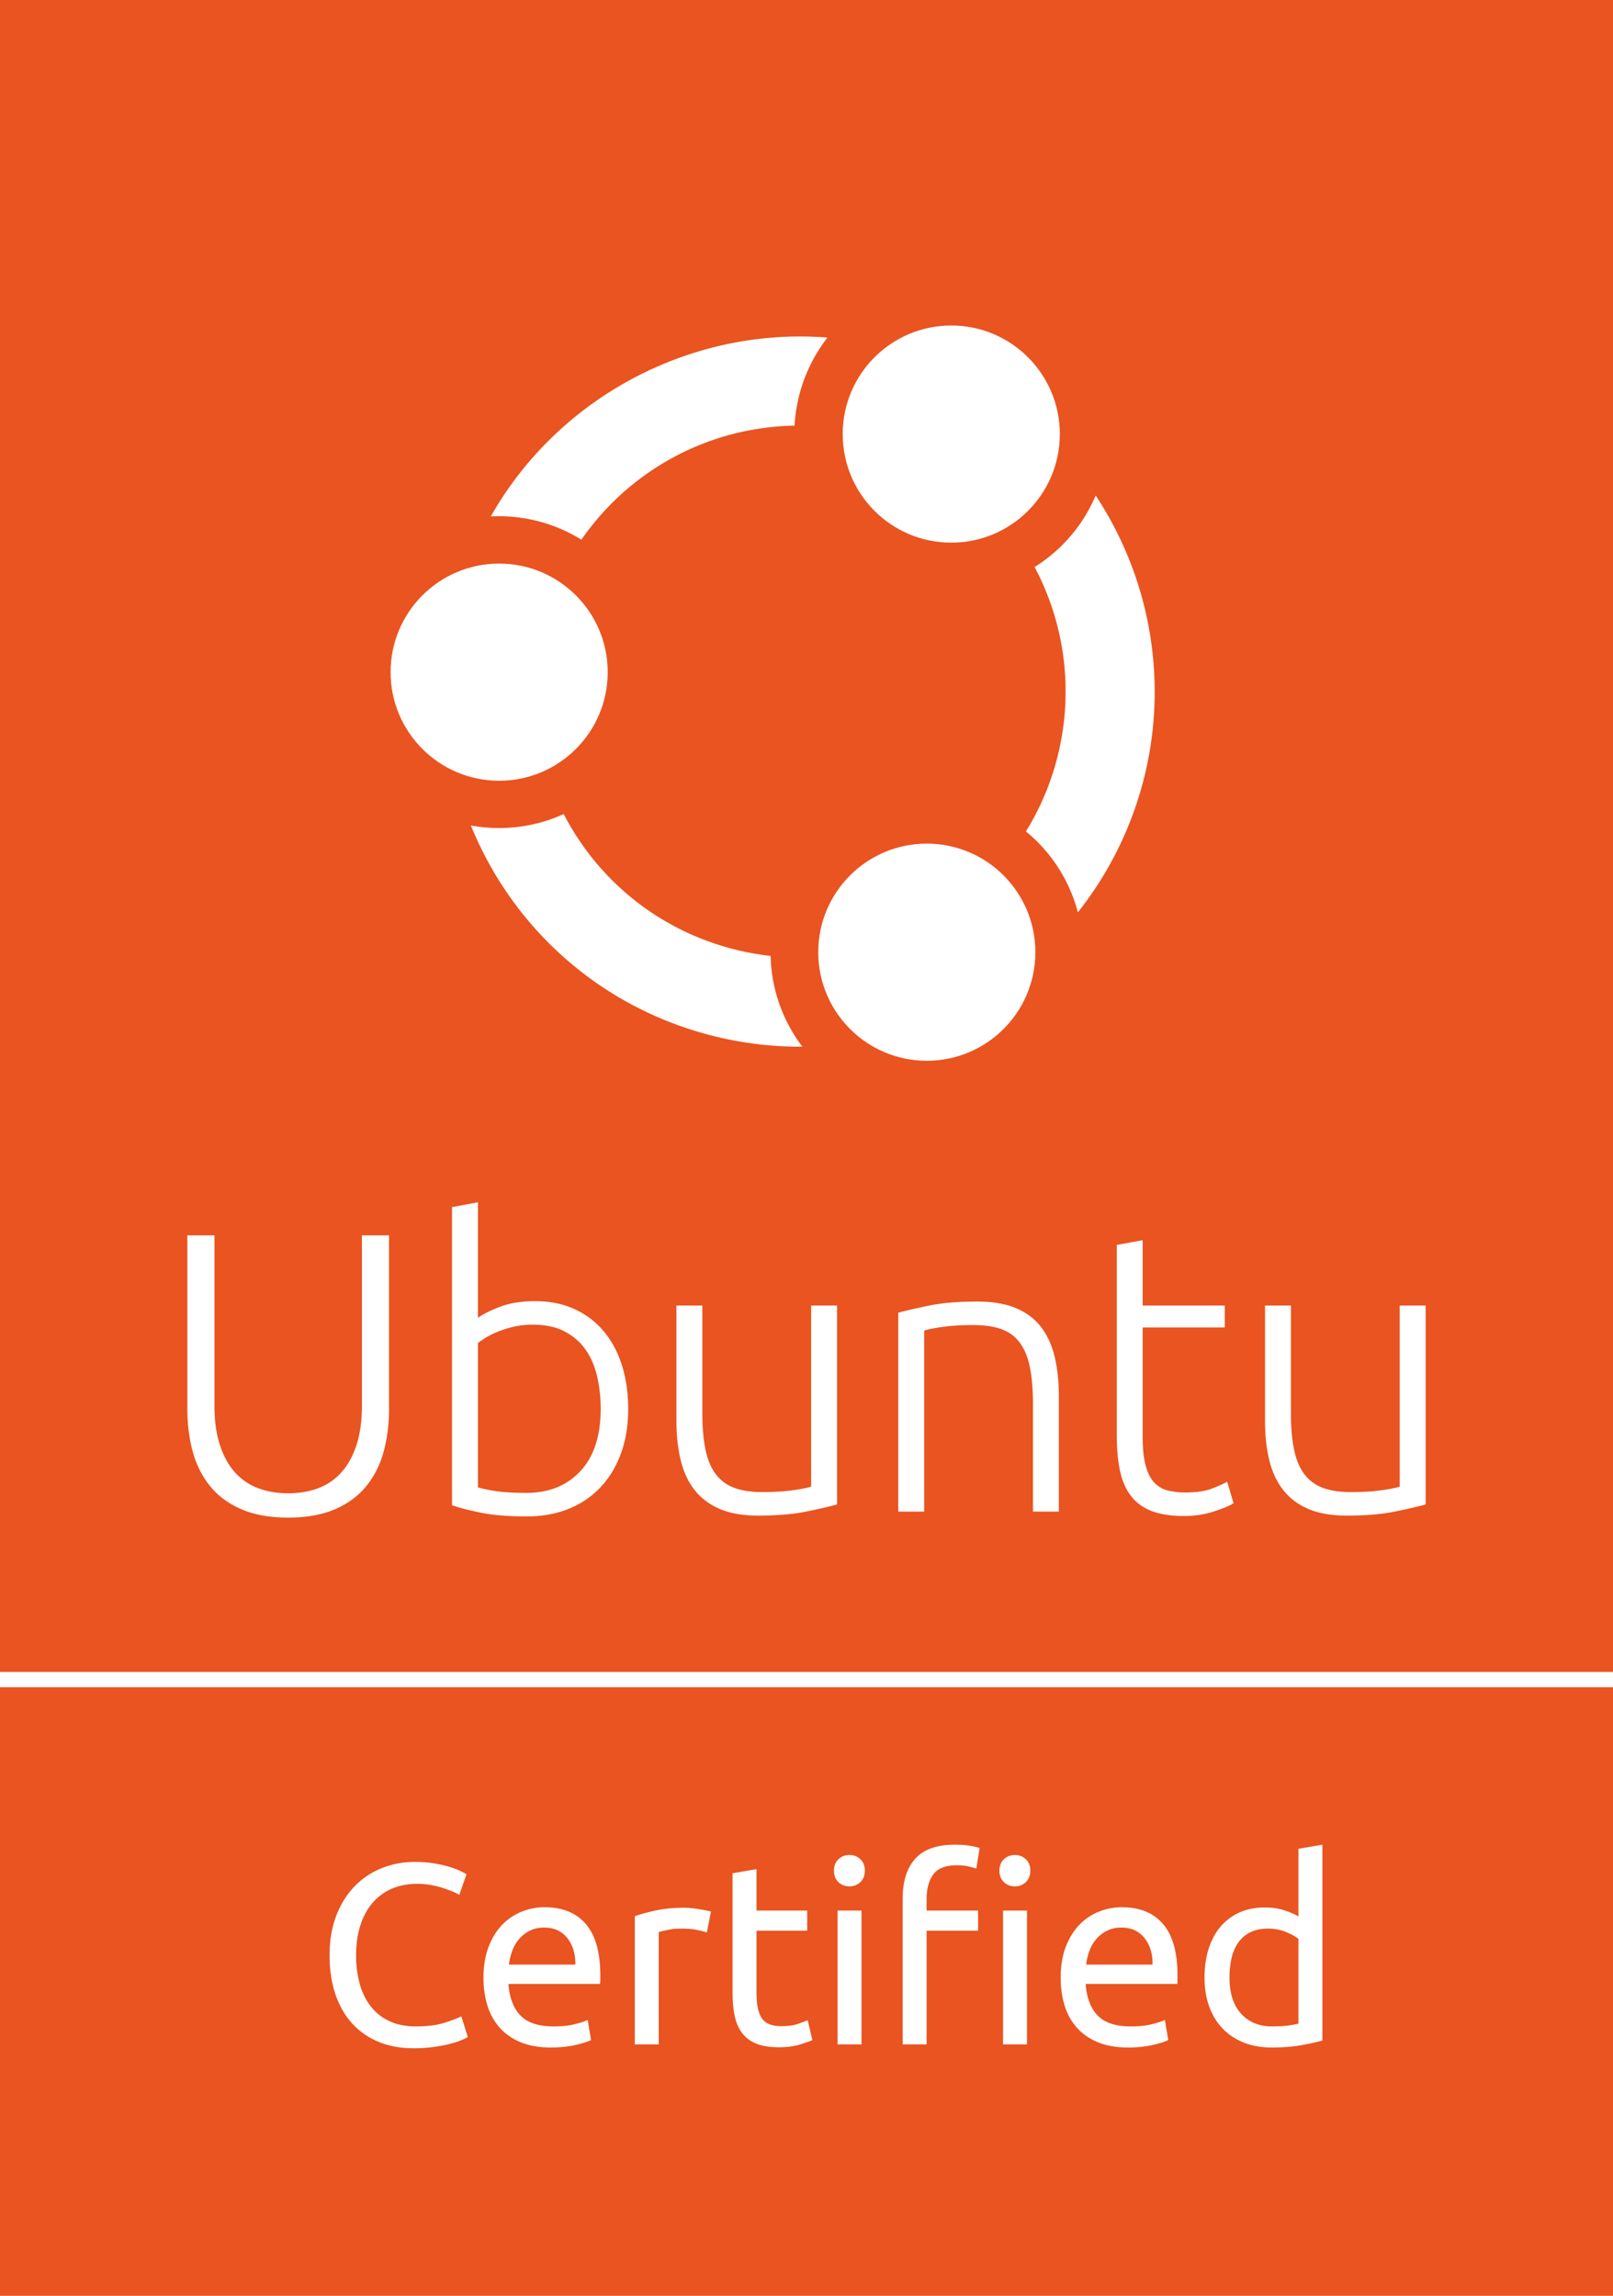
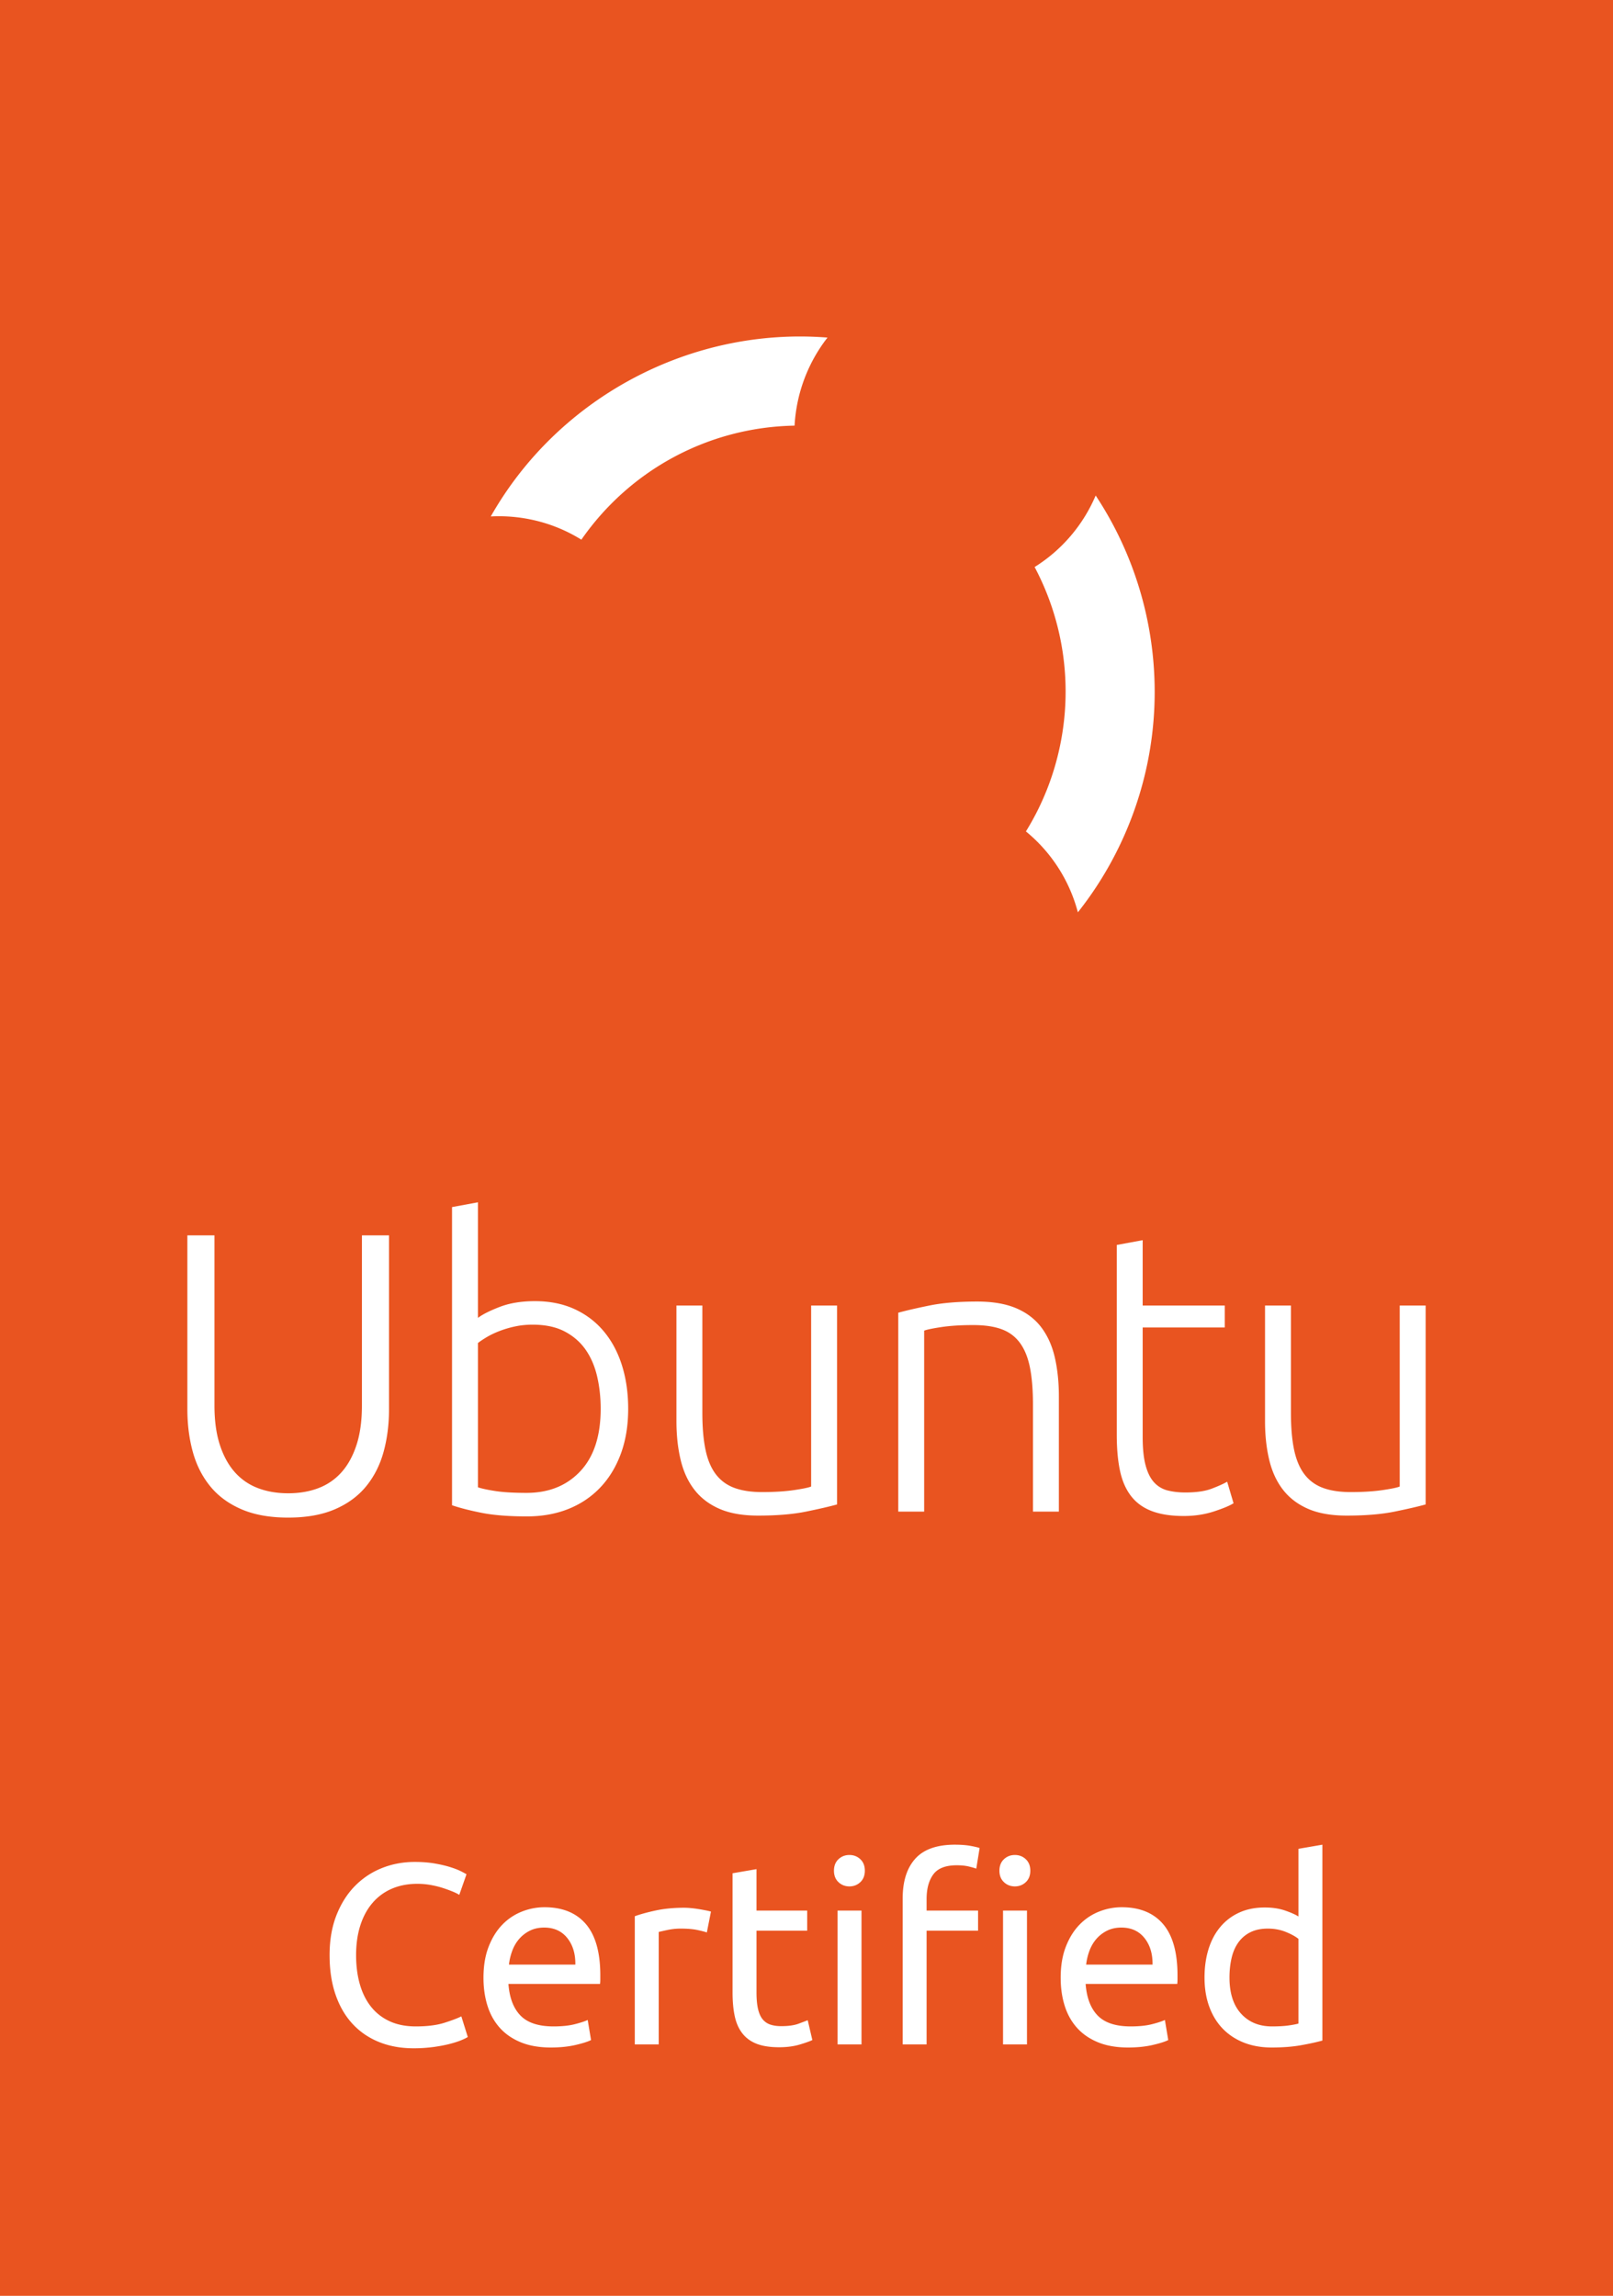
<svg xmlns="http://www.w3.org/2000/svg" viewBox="0 0 421.614 600">
  <g>
    <path fill="#e95420" d="M0 0h421.614v600H0z" />
  </g>
  <g>
    <g>
      <g fill="#fff">
        <path d="M108.077 535.302c-3.274 0-6.256-.539-8.945-1.614-2.692-1.078-5.002-2.646-6.93-4.708s-3.42-4.609-4.471-7.636c-1.056-3.026-1.581-6.49-1.581-10.392s.594-7.365 1.782-10.392 2.79-5.571 4.81-7.634 4.371-3.632 7.061-4.71c2.692-1.075 5.56-1.614 8.61-1.614 1.928 0 3.666.135 5.213.404s2.893.583 4.037.94c1.144.36 2.074.72 2.791 1.078.716.36 1.21.628 1.48.807l-1.884 5.38c-.404-.268-.987-.558-1.749-.874-.764-.313-1.625-.627-2.59-.94s-2.016-.572-3.16-.775a19.971 19.971 0 0 0-3.465-.303c-2.466 0-4.686.428-6.66 1.279a13.76 13.76 0 0 0-5.043 3.699c-1.391 1.616-2.456 3.577-3.196 5.886s-1.11 4.9-1.11 7.769c0 2.78.324 5.313.976 7.6.65 2.288 1.625 4.25 2.926 5.886 1.3 1.638 2.925 2.905 4.875 3.802 1.952.897 4.227 1.345 6.828 1.345 3.004 0 5.492-.314 7.466-.943 1.974-.627 3.454-1.186 4.44-1.68l1.681 5.38c-.313.226-.874.505-1.68.84-.808.338-1.818.663-3.028.976s-2.623.583-4.237.808a38.392 38.392 0 0 1-5.247.336ZM126.374 516.872c0-3.095.447-5.796 1.345-8.106.897-2.31 2.085-4.227 3.564-5.75a14.51 14.51 0 0 1 5.113-3.432 15.98 15.98 0 0 1 5.92-1.144c4.708 0 8.316 1.47 10.829 4.406 2.51 2.939 3.767 7.41 3.767 13.42v1.043c0 .427-.024.818-.068 1.177h-23.946c.269 3.633 1.322 6.389 3.162 8.273 1.837 1.883 4.708 2.826 8.61 2.826 2.197 0 4.045-.19 5.549-.572 1.501-.38 2.634-.75 3.396-1.11l.875 5.246c-.762.404-2.096.83-4.002 1.279-1.907.448-4.07.673-6.492.673-3.05 0-5.684-.461-7.903-1.38-2.22-.919-4.048-2.186-5.481-3.8-1.437-1.615-2.502-3.531-3.195-5.75-.696-2.222-1.043-4.653-1.043-7.299Zm24.013-3.431c.044-2.825-.663-5.146-2.118-6.963-1.46-1.815-3.465-2.723-6.022-2.723-1.435 0-2.7.28-3.8.84a9.01 9.01 0 0 0-2.791 2.186c-.762.898-1.356 1.93-1.782 3.095s-.707 2.354-.842 3.565h17.355ZM178.838 498.575c.538 0 1.155.033 1.85.102.696.066 1.38.156 2.052.269.673.112 1.29.225 1.85.336.56.112.974.214 1.244.302l-1.076 5.448c-.494-.177-1.312-.391-2.455-.638-1.144-.246-2.613-.37-4.406-.37-1.166 0-2.32.124-3.465.37a86.878 86.878 0 0 0-2.252.505v29.394h-6.256v-33.499c1.48-.536 3.317-1.042 5.516-1.512 2.196-.47 4.662-.707 7.398-.707ZM197.738 499.315h13.252v5.246h-13.252v16.145c0 1.749.135 3.195.404 4.339.27 1.142.672 2.04 1.21 2.69a4.352 4.352 0 0 0 2.018 1.38c.807.267 1.75.402 2.825.402 1.883 0 3.398-.213 4.54-.639 1.144-.426 1.939-.728 2.39-.907l1.21 5.178c-.63.316-1.728.707-3.297 1.177s-3.364.707-5.38.707c-2.378 0-4.339-.303-5.887-.908-1.546-.605-2.791-1.514-3.732-2.725-.943-1.21-1.605-2.7-1.985-4.472-.382-1.77-.572-3.822-.572-6.156v-31.21l6.256-1.076v10.829ZM222.022 492.993c-1.122 0-2.076-.371-2.86-1.111s-1.177-1.736-1.177-2.992c0-1.255.393-2.255 1.177-2.994s1.738-1.11 2.86-1.11c1.12 0 2.073.37 2.86 1.11.783.74 1.176 1.74 1.176 2.994 0 1.256-.393 2.252-1.177 2.992-.786.74-1.74 1.11-2.86 1.11Zm3.162 41.3h-6.256v-34.978h6.256v34.978ZM249.598 482.095c1.57 0 2.915.102 4.037.303 1.12.203 1.928.393 2.422.572l-.874 5.381c-.495-.179-1.168-.369-2.019-.572-.852-.201-1.883-.303-3.093-.303-2.917 0-4.956.797-6.122 2.39-1.167 1.592-1.749 3.732-1.749 6.423v3.026h13.453v5.246h-13.452v29.732h-6.256v-38.138c0-4.485 1.097-7.948 3.295-10.394 2.197-2.443 5.65-3.666 10.358-3.666Zm15.674 10.898c-1.122 0-2.075-.371-2.86-1.111s-1.177-1.736-1.177-2.992c0-1.255.393-2.255 1.177-2.994s1.738-1.11 2.86-1.11c1.12 0 2.074.37 2.858 1.11s1.178 1.74 1.178 2.994c0 1.256-.394 2.252-1.178 2.992s-1.738 1.11-2.858 1.11Zm3.162 41.3h-6.256v-34.978h6.256v34.978ZM277.245 516.872c0-3.095.447-5.796 1.345-8.106.897-2.31 2.085-4.227 3.564-5.75s3.184-2.668 5.112-3.432a15.98 15.98 0 0 1 5.92-1.144c4.708 0 8.317 1.47 10.83 4.406 2.51 2.939 3.767 7.41 3.767 13.42v1.043c0 .427-.024.818-.069 1.177h-23.946c.27 3.633 1.323 6.389 3.162 8.273 1.838 1.883 4.708 2.826 8.61 2.826 2.197 0 4.046-.19 5.55-.572 1.501-.38 2.634-.75 3.396-1.11l.874 5.246c-.762.404-2.095.83-4.001 1.279-1.908.448-4.07.673-6.492.673-3.05 0-5.684-.461-7.904-1.38s-4.047-2.186-5.48-3.8c-1.438-1.615-2.502-3.531-3.196-5.75-.695-2.222-1.042-4.653-1.042-7.299Zm24.012-3.431c.045-2.825-.662-5.146-2.118-6.963-1.459-1.815-3.464-2.723-6.021-2.723-1.435 0-2.7.28-3.8.84a9.01 9.01 0 0 0-2.792 2.186c-.762.898-1.356 1.93-1.782 3.095s-.706 2.354-.841 3.565h17.354ZM339.396 483.173l6.255-1.078v51.189c-1.437.404-3.274.808-5.516 1.21-2.243.404-4.82.607-7.735.607-2.692 0-5.112-.428-7.265-1.279-2.153-.852-3.992-2.062-5.516-3.632s-2.701-3.487-3.531-5.752c-.83-2.264-1.244-4.808-1.244-7.634 0-2.69.347-5.157 1.043-7.4.693-2.241 1.714-4.17 3.06-5.783a13.918 13.918 0 0 1 4.945-3.768c1.95-.896 4.18-1.345 6.69-1.345 2.019 0 3.801.27 5.349.807 1.548.538 2.7 1.055 3.465 1.547v-17.69Zm0 23.541c-.764-.627-1.862-1.232-3.297-1.815s-3.005-.874-4.708-.874c-1.795 0-3.33.324-4.609.974a8.47 8.47 0 0 0-3.127 2.691c-.808 1.144-1.39 2.5-1.748 4.07-.36 1.57-.54 3.25-.54 5.044 0 4.08 1.01 7.232 3.028 9.45s4.708 3.33 8.071 3.33c1.705 0 3.13-.077 4.273-.235 1.142-.157 2.028-.325 2.657-.504v-22.13Z" />
      </g>
    </g>
  </g>
  <g fill="#fff">
-     <circle cx="130.47" cy="175.665" r="28.376" />
-     <circle cx="248.645" cy="113.444" r="28.376" />
-     <path d="M194.468 248.693c-20.44-4.38-37.523-17.436-47.127-35.942a40.848 40.848 0 0 1-24.262 2.982c11.622 28.532 36.263 49.258 66.508 55.74a93.491 93.491 0 0 0 20.15 2.073 40.601 40.601 0 0 1-8.309-23.724 70.569 70.569 0 0 1-6.96-1.129Z" />
-     <circle cx="242.252" cy="248.85" r="28.376" />
    <path d="M281.739 238.427c8.826-11.12 15.035-24.272 18.03-38.248 5.222-24.37.346-49.937-13.378-70.678a40.9 40.9 0 0 1-15.957 18.688 69.41 69.41 0 0 1 6.555 47.108 69.222 69.222 0 0 1-8.829 21.99 40.691 40.691 0 0 1 13.579 21.14ZM128.28 134.97a40.86 40.86 0 0 1 10.727.853 40.538 40.538 0 0 1 12.954 5.217c12.776-18.375 33.388-29.4 55.725-29.803.118-2.142.405-4.284.856-6.387a41.006 41.006 0 0 1 7.753-16.626c-35.683-2.825-70.356 15.588-88.015 46.747ZM75.33 396.612c-4.793 0-8.873-.73-12.24-2.188-3.37-1.458-6.095-3.472-8.178-6.042-2.084-2.568-3.594-5.573-4.532-9.01-.937-3.438-1.406-7.136-1.406-11.095v-45.419h7.083v44.482c0 3.958.47 7.38 1.407 10.26.937 2.883 2.24 5.261 3.907 7.136a15.236 15.236 0 0 0 6.041 4.167c2.36.903 5 1.354 7.917 1.354s5.556-.45 7.917-1.354a15.252 15.252 0 0 0 6.042-4.167c1.667-1.875 2.97-4.253 3.906-7.136.938-2.88 1.407-6.302 1.407-10.26v-44.482h7.083v45.419c0 3.959-.468 7.657-1.405 11.094-.938 3.438-2.449 6.443-4.532 9.011-2.084 2.57-4.81 4.584-8.178 6.042-3.369 1.458-7.448 2.188-12.24 2.188ZM124.925 344.422c1.18-.902 3.073-1.857 5.677-2.865 2.604-1.006 5.677-1.51 9.22-1.51 3.888 0 7.343.695 10.364 2.083 3.021 1.39 5.574 3.333 7.657 5.834 2.083 2.5 3.662 5.468 4.74 8.906 1.076 3.438 1.614 7.206 1.614 11.303 0 4.375-.643 8.3-1.927 11.771-1.286 3.473-3.09 6.425-5.417 8.855-2.327 2.431-5.104 4.288-8.333 5.573-3.23 1.284-6.824 1.927-10.782 1.927-4.792 0-8.75-.312-11.876-.937-3.125-.626-5.695-1.285-7.708-1.98v-77.92l6.77-1.25v30.21Zm0 44.273c1.042.348 2.586.677 4.635.99 2.048.312 4.74.468 8.074.468 5.833 0 10.521-1.891 14.063-5.677 3.542-3.785 5.312-9.22 5.312-16.303 0-2.986-.312-5.816-.937-8.49-.625-2.673-1.633-5-3.02-6.98-1.391-1.98-3.214-3.558-5.47-4.74-2.258-1.18-5.052-1.77-8.386-1.77-1.598 0-3.125.156-4.583.469a26.653 26.653 0 0 0-4.063 1.197c-1.25.487-2.344 1.008-3.281 1.563-.938.557-1.72 1.078-2.345 1.562v37.71ZM218.793 393.174c-2.015.557-4.723 1.182-8.125 1.875-3.404.694-7.57 1.042-12.5 1.042-4.03 0-7.397-.591-10.106-1.771-2.708-1.18-4.896-2.847-6.563-5-1.666-2.152-2.864-4.756-3.593-7.813-.73-3.055-1.094-6.423-1.094-10.105v-30.21h6.771v28.023c0 3.82.277 7.05.833 9.688.555 2.64 1.459 4.775 2.709 6.406 1.25 1.633 2.865 2.813 4.844 3.542s4.391 1.094 7.24 1.094c3.193 0 5.972-.173 8.333-.521 2.36-.347 3.855-.66 4.48-.937v-47.295h6.771v51.982ZM234.792 343.068c2.013-.555 4.722-1.18 8.125-1.876 3.402-.693 7.569-1.041 12.5-1.041 4.098 0 7.518.59 10.262 1.77 2.742 1.182 4.93 2.865 6.562 5.053 1.632 2.187 2.795 4.81 3.49 7.865.694 3.057 1.042 6.425 1.042 10.104v30.106h-6.771v-27.918c0-3.818-.26-7.048-.781-9.688-.521-2.638-1.39-4.792-2.604-6.458-1.217-1.667-2.813-2.865-4.793-3.594-1.979-.73-4.463-1.094-7.448-1.094-3.195 0-5.955.174-8.281.52-2.328.349-3.838.662-4.532.938v47.294h-6.77v-51.981ZM298.679 341.192h21.46v5.73h-21.46v28.647c0 3.057.26 5.539.781 7.448.521 1.912 1.267 3.386 2.24 4.428a7.09 7.09 0 0 0 3.542 2.083c1.388.348 2.917.52 4.583.52 2.847 0 5.139-.328 6.876-.988 1.735-.66 3.09-1.267 4.062-1.824l1.667 5.626c-.973.625-2.674 1.338-5.104 2.135-2.432.798-5.07 1.198-7.917 1.198-3.334 0-6.13-.434-8.386-1.302-2.258-.867-4.063-2.187-5.417-3.958-1.354-1.771-2.31-3.975-2.865-6.615-.557-2.638-.833-5.764-.833-9.376V325.36l6.77-1.25v17.084ZM372.64 393.174c-2.015.557-4.723 1.182-8.125 1.875-3.404.694-7.57 1.042-12.5 1.042-4.03 0-7.397-.591-10.105-1.771-2.709-1.18-4.897-2.847-6.564-5-1.666-2.152-2.864-4.756-3.593-7.813-.73-3.055-1.094-6.423-1.094-10.105v-30.21h6.771v28.023c0 3.82.277 7.05.833 9.688.556 2.64 1.459 4.775 2.709 6.406 1.25 1.633 2.865 2.813 4.844 3.542 1.98.73 4.391 1.094 7.24 1.094 3.193 0 5.972-.173 8.334-.521 2.36-.347 3.854-.66 4.479-.937v-47.295h6.771v51.982Z" />
  </g>
-   <path fill="none" stroke="#fff" stroke-miterlimit="10" stroke-width="4" d="M0 438.942h421.614" />
</svg>